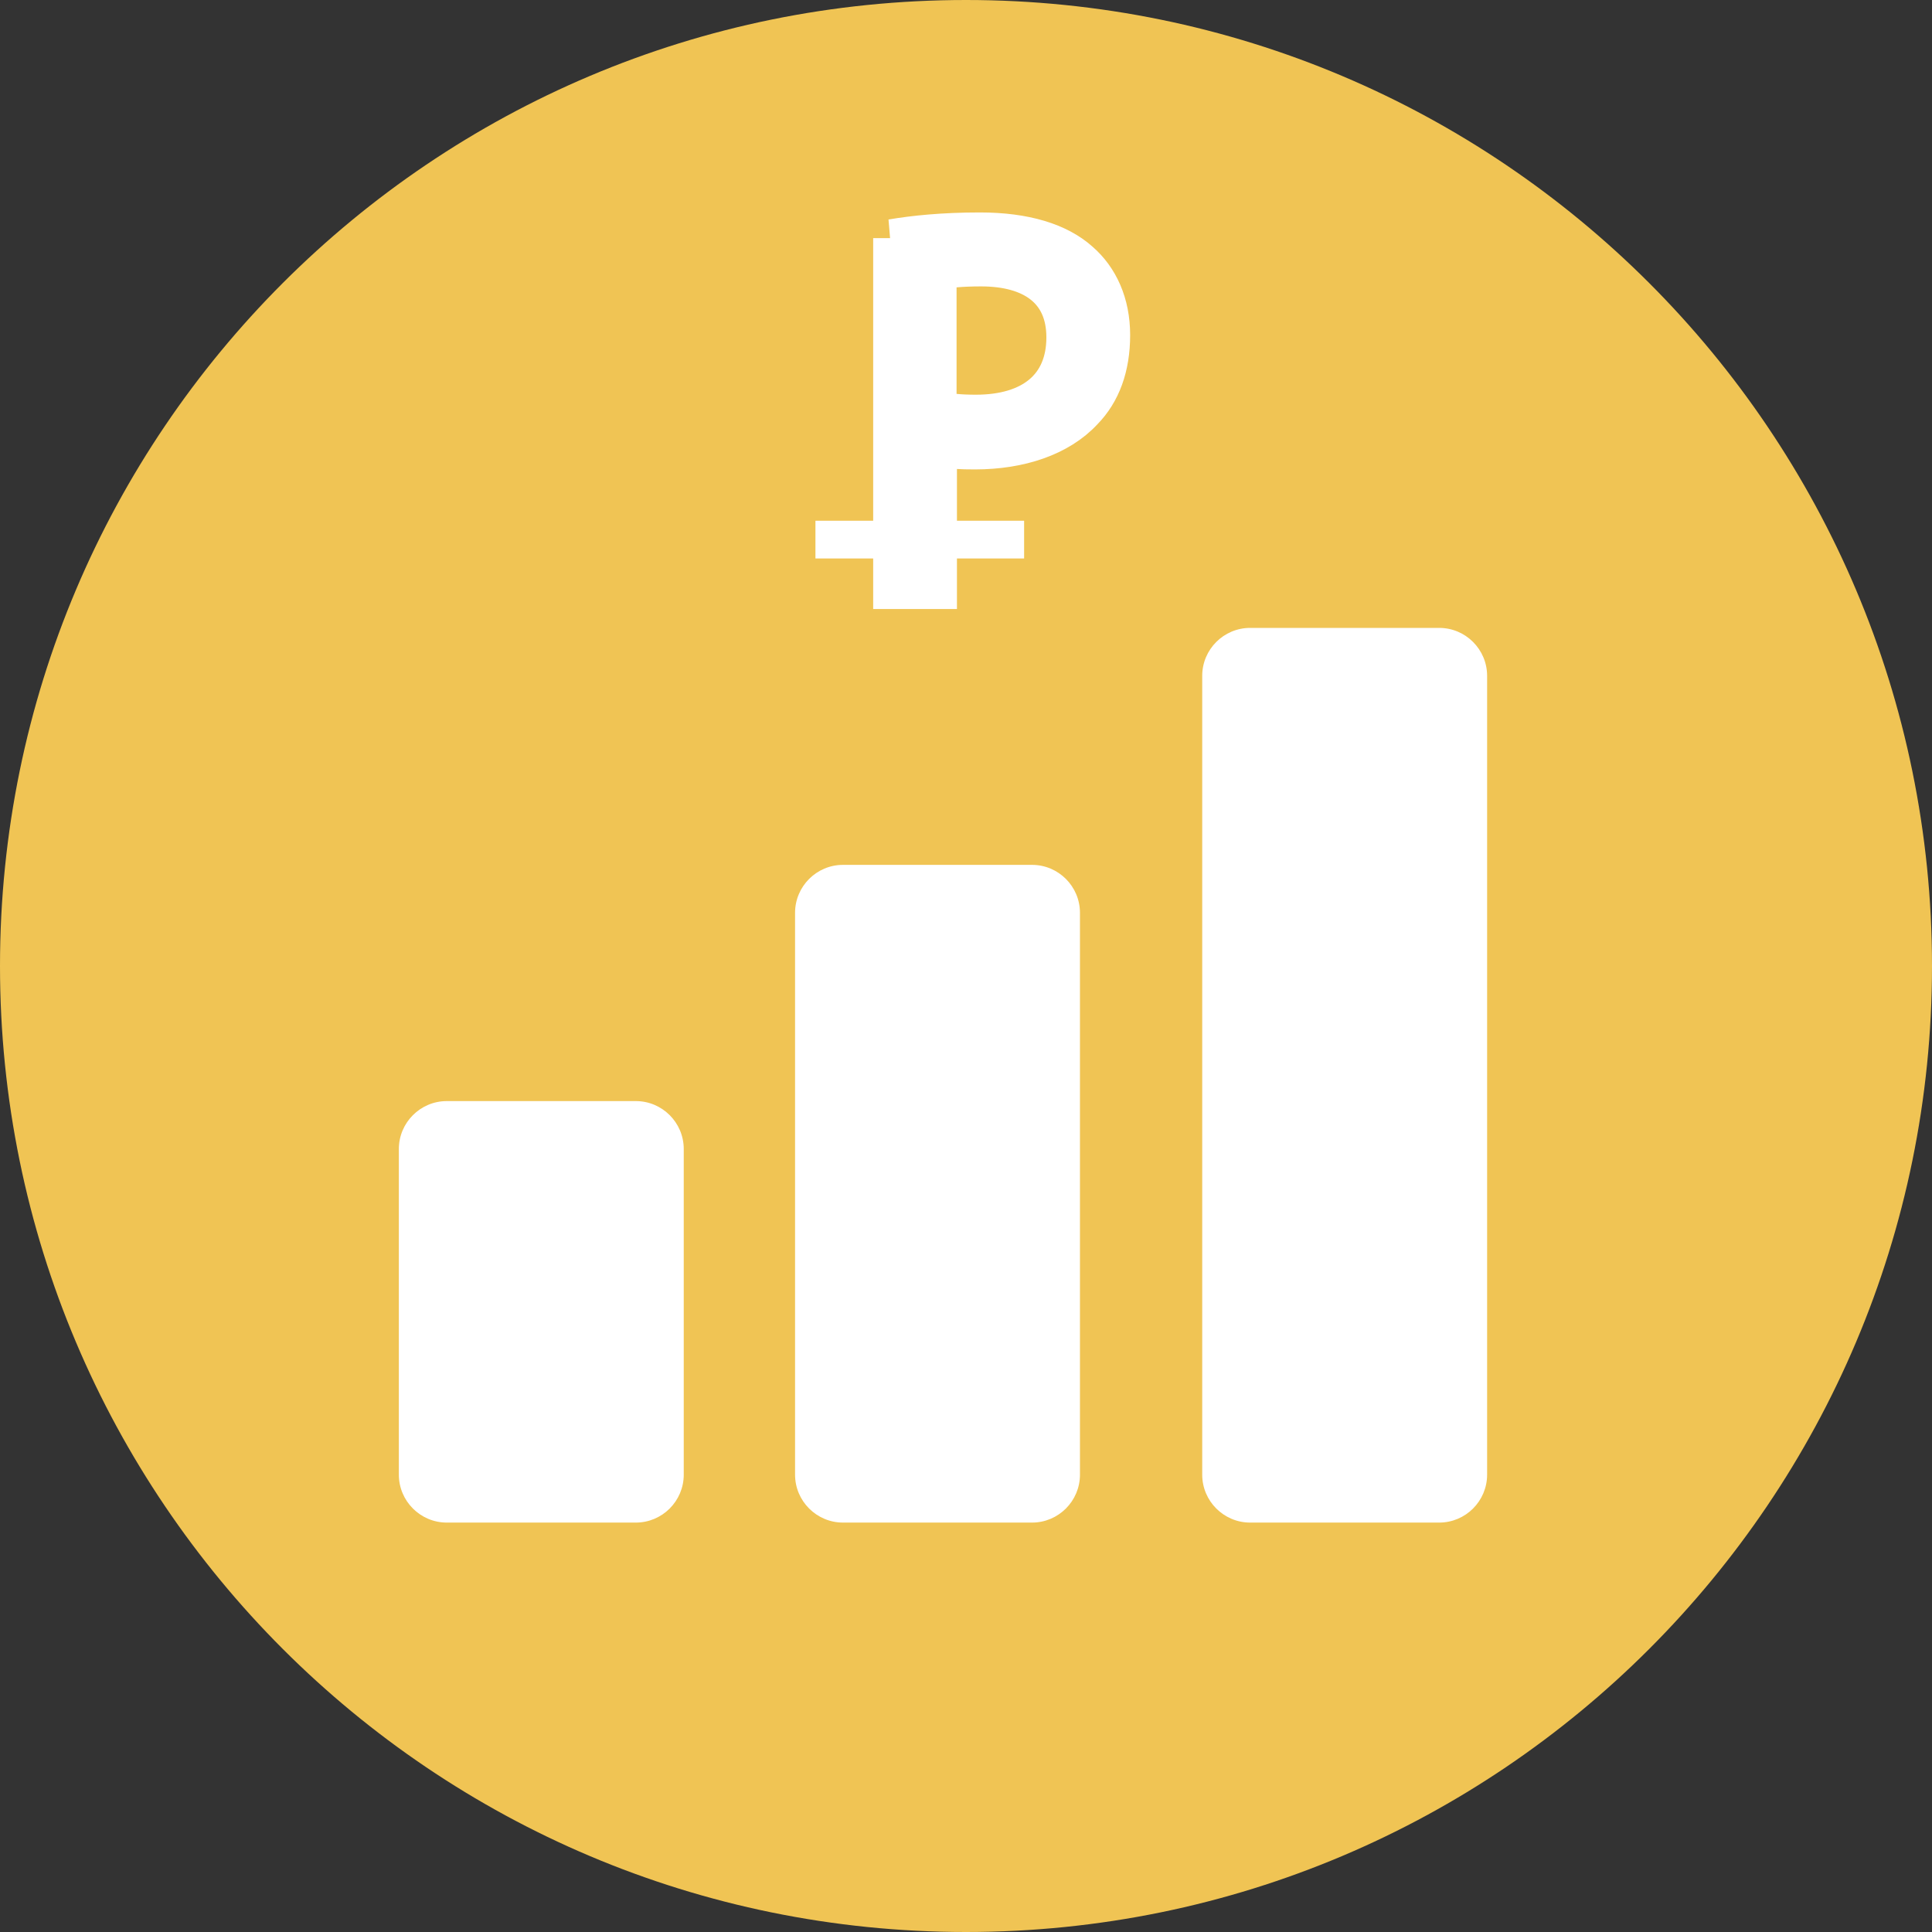
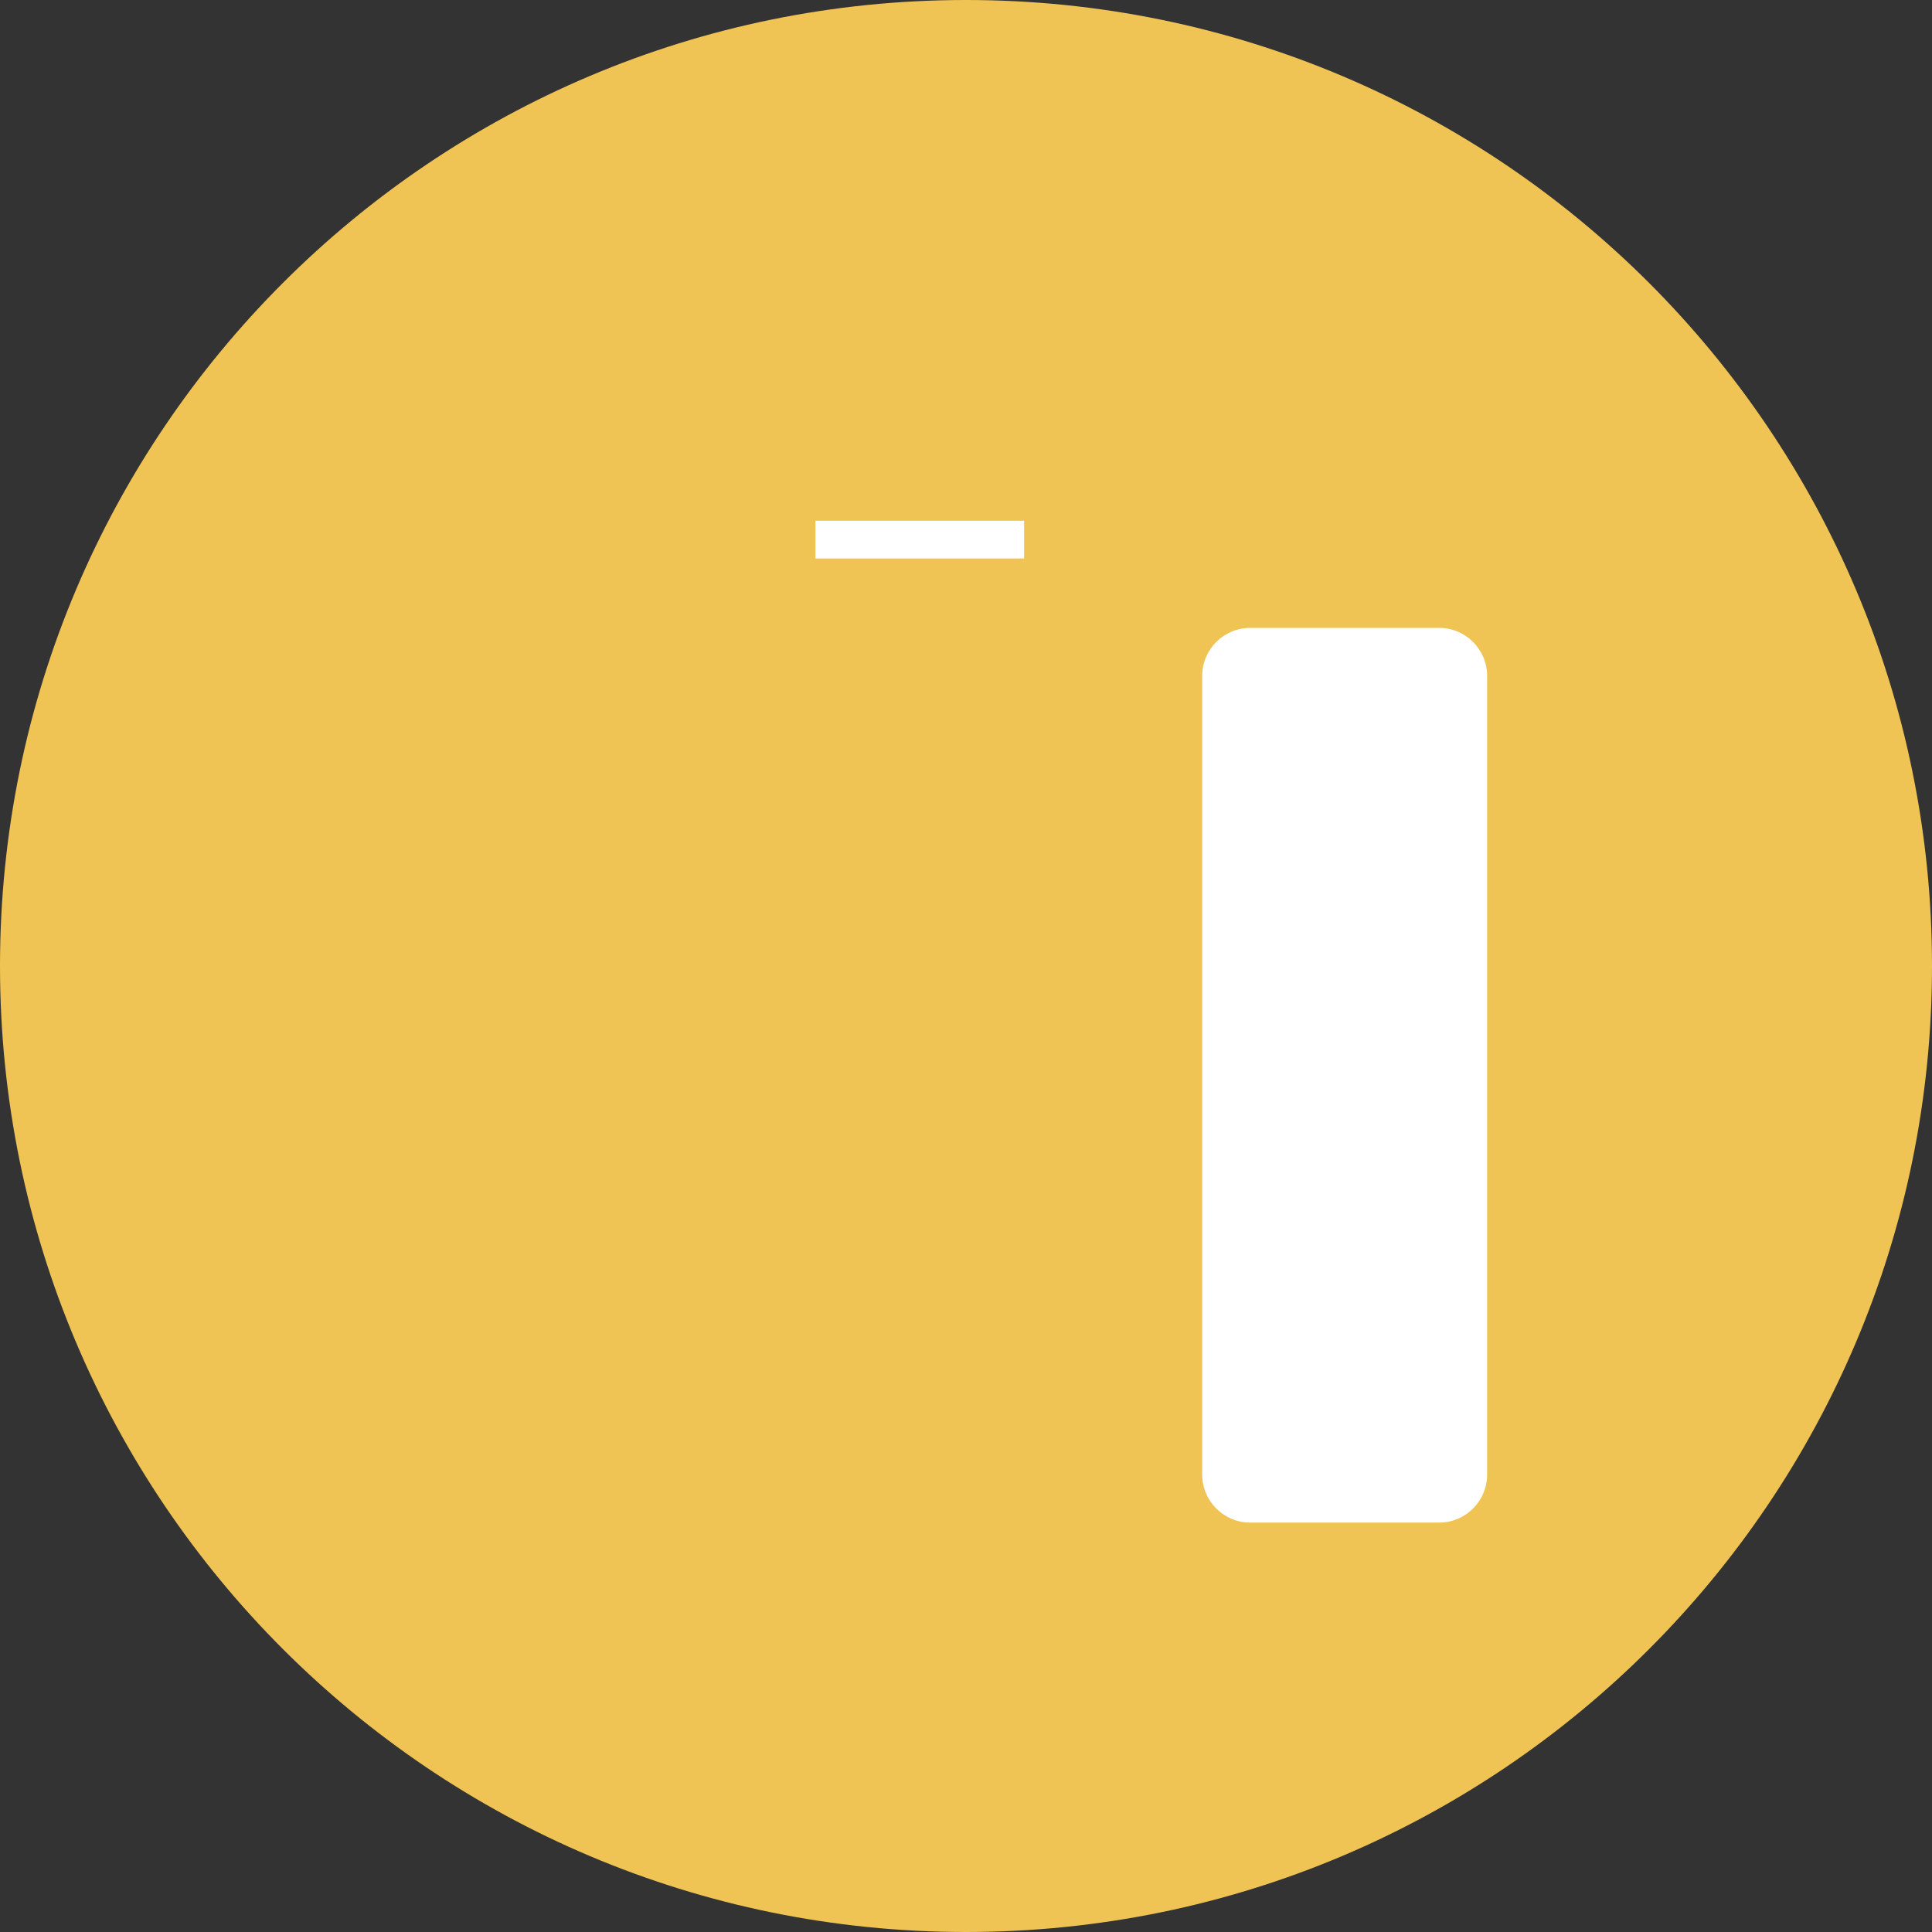
<svg xmlns="http://www.w3.org/2000/svg" version="1.1" id="Layer_1" x="0px" y="0px" viewBox="0 0 512 512" style="enable-background:new 0 0 512 512;" xml:space="preserve">
  <rect x="0" y="0" width="512" height="512" fill="#333333" stroke="none" />
  <style type="text/css">
	.st0{fill:#F0C454;}
	.st1{fill:#FFFFFF;}
	.st2{fill:#FFFFFF;stroke:#FFFFFF;stroke-width:10;stroke-miterlimit:10;}
	.st3{fill:none;stroke:#FFFFFF;stroke-width:10;stroke-miterlimit:10;}
</style>
  <g>
    <path class="st0" d="M0,256C0,114.6,114.6,0,256,0s256,114.6,256,256S397.4,512,256,512S0,397.4,0,256z" />
    <g>
-       <path class="st1" d="M181.2,390.8c0,7-5.7,12.7-12.7,12.7h-50.1c-7,0-12.7-5.7-12.7-12.7v-86.3c0-7,5.7-12.7,12.7-12.7h50.1    c7,0,12.7,5.7,12.7,12.7V390.8z" />
-       <path class="st1" d="M286.2,390.8c0,7-5.7,12.7-12.7,12.7h-50.1c-7,0-12.7-5.7-12.7-12.7V241.9c0-7,5.7-12.7,12.7-12.7h50.1    c7,0,12.7,5.7,12.7,12.7V390.8z" />
      <path class="st1" d="M394.1,390.8c0,7-5.7,12.7-12.7,12.7h-50.1c-7,0-12.7-5.7-12.7-12.7V179.1c0-7,5.7-12.7,12.7-12.7h50.1    c7,0,12.7,5.7,12.7,12.7V390.8z" />
    </g>
  </g>
  <g>
-     <path class="st2" d="M236.3,63.1c5.9-1,13.6-1.8,23.4-1.8c12,0,20.9,2.8,26.5,7.8c5.2,4.5,8.3,11.3,8.3,19.7   c0,8.5-2.5,15.3-7.3,20.2c-6.4,6.9-16.9,10.4-28.8,10.4c-3.6,0-7-0.1-9.8-0.8v37.8h-12.2V63.1z M248.5,108.6c2.7,0.7,6,1,10.1,1   c14.7,0,23.7-7.1,23.7-20.2c0-12.5-8.8-18.5-22.3-18.5c-5.3,0-9.4,0.4-11.5,1V108.6z" />
-   </g>
+     </g>
  <line class="st3" x1="216.1" y1="143" x2="271.4" y2="143" />
</svg>